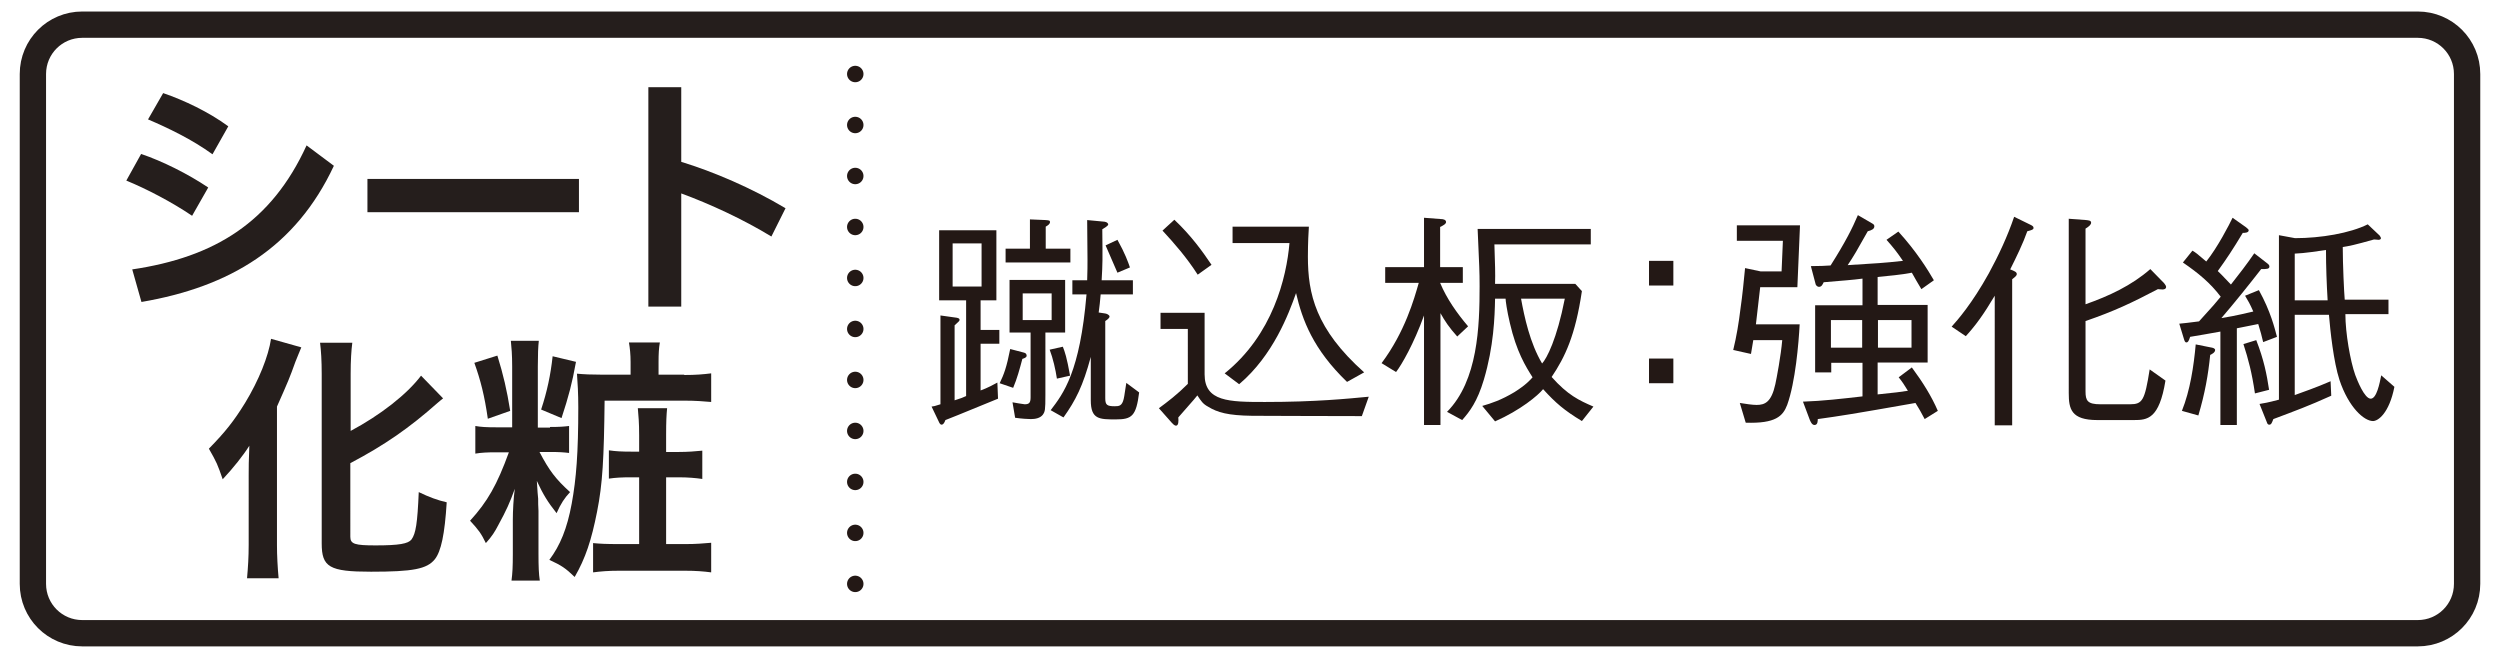
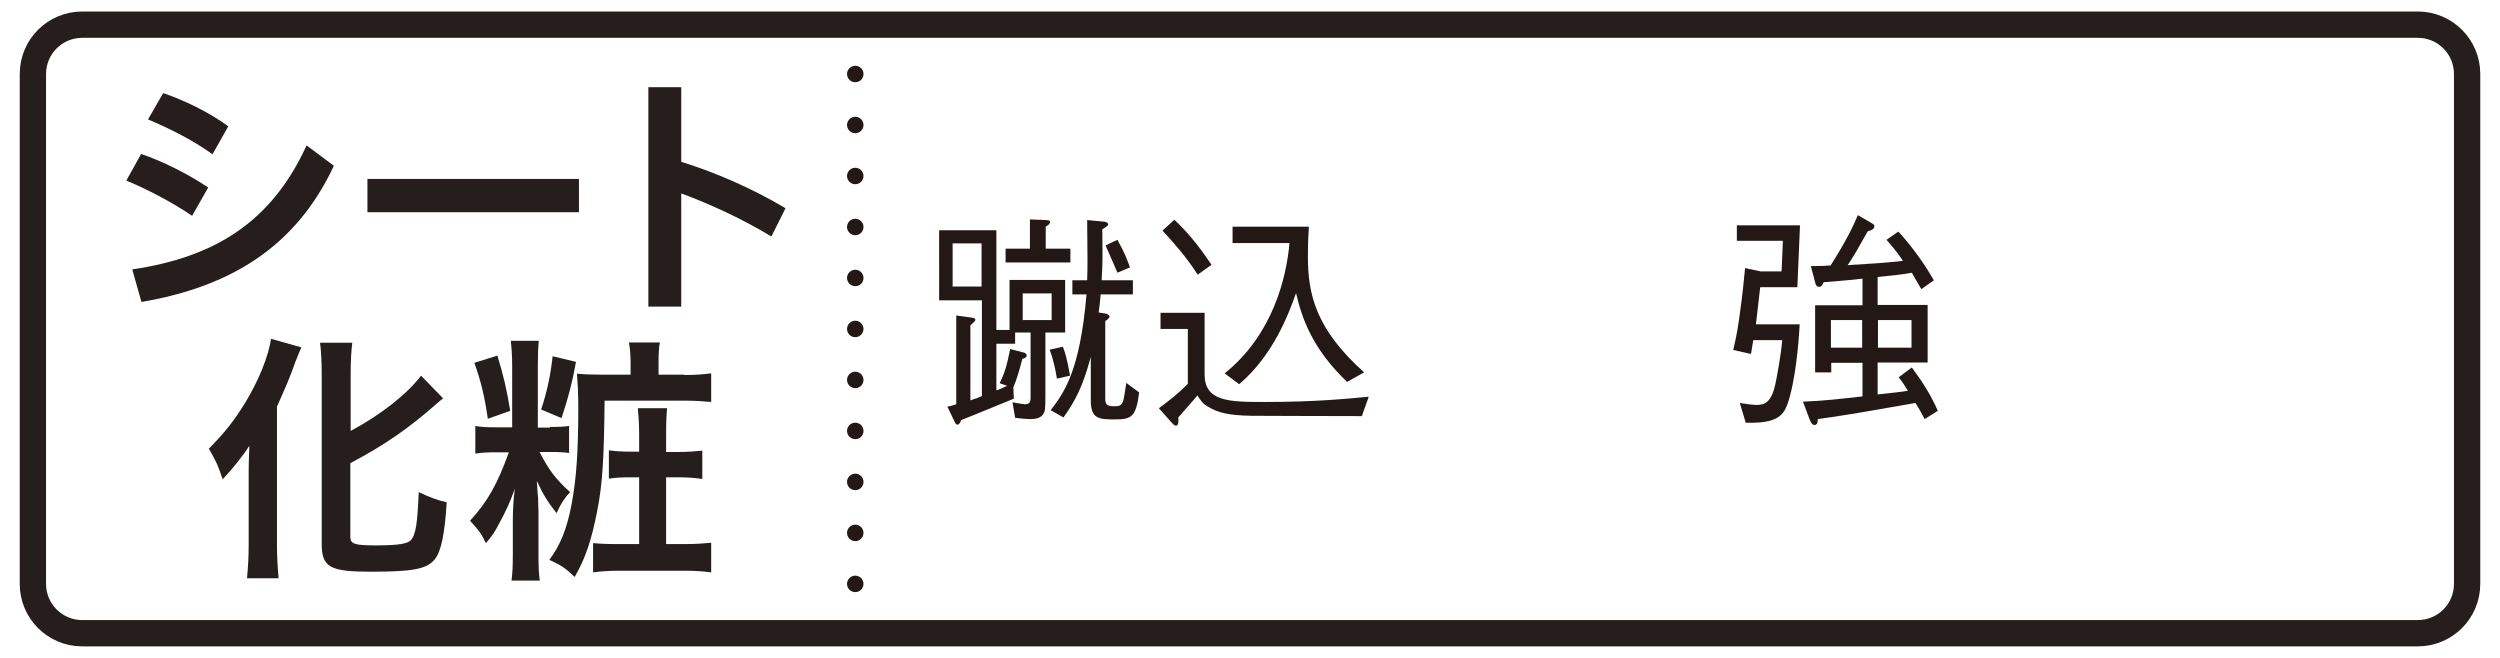
<svg xmlns="http://www.w3.org/2000/svg" version="1.1" id="レイヤー_1" x="0px" y="0px" width="760px" height="200px" viewBox="0 0 760 200" style="enable-background:new 0 0 760 200;" xml:space="preserve">
  <style type="text/css">
	.st0{fill:none;stroke:#55A664;stroke-width:8;stroke-miterlimit:10;}
	.st1{fill:#55A664;}
	.st2{fill:#359F65;stroke:#359F65;stroke-width:4.407;}
	.st3{fill:#359F65;}
	.st4{fill:#FFFFFF;}
	.st5{fill:none;stroke:#0080C8;stroke-width:8;stroke-miterlimit:10;}
	.st6{fill:#0080C8;}
	.st7{fill:#251E1C;}
	.st8{fill:none;stroke:#251E1C;stroke-width:8;}
	.st9{fill:none;stroke:#231815;stroke-width:5;stroke-linecap:round;stroke-linejoin:round;}
	.st10{fill:none;stroke:#231815;stroke-width:5;stroke-linecap:round;stroke-linejoin:round;stroke-dasharray:0,15.5;}
	.st11{fill:#231815;}
	.st12{fill:#FAD9C7;}
	.st13{fill:none;stroke:#231815;stroke-width:6;stroke-linecap:round;stroke-linejoin:round;}
	.st14{fill-rule:evenodd;clip-rule:evenodd;fill:#FFFFFF;}
	.st15{fill:none;stroke:#231815;stroke-width:5;stroke-linecap:round;stroke-linejoin:round;stroke-dasharray:0,15.093;}
	.st16{fill:none;stroke:#231815;stroke-width:5;stroke-linecap:round;stroke-linejoin:round;stroke-dasharray:0,15.024;}
</style>
  <g>
    <g>
      <g>
        <g>
          <path class="st7" d="M42.9,46.8c6.5,2.2,14.3,6.1,20.4,10.2l-4.9,8.6c-6.2-4.2-13.9-8.2-20-10.7L42.9,46.8z M40.2,81.9      c25-3.7,42.3-14.3,53-37.7l8.3,6.2C89.9,75.2,69.9,87.2,43,91.8L40.2,81.9z M49.6,28.3C56,30.5,63.4,34,69.4,38.4l-4.8,8.5      c-6.2-4.5-13.5-8-19.6-10.6L49.6,28.3z" />
          <path class="st7" d="M176,54.4v10.1h-64.3V54.4H176z" />
          <path class="st7" d="M207.1,49.2c9.8,3,21.3,7.9,31.7,14.1l-4.3,8.6c-8.7-5.3-18.7-9.9-27.4-13.1v34.4h-10V26.5h10V49.2z" />
          <path class="st7" d="M75.6,144.3c0-2.7,0-3.6,0.2-8.8c-1.8,2.9-5,6.9-8.1,10.2c-1.6-4.6-1.8-5.1-4.2-9.3c5-5.1,7.6-8.4,11-13.9      c4.2-6.9,7.1-14.2,7.9-19.5l9.2,2.6c-0.7,1.6-1,2.5-1.8,4.4c-1.8,5-2.1,5.7-5.6,13.6v42.2c0,3.1,0.2,6.7,0.5,10h-9.6      c0.3-3.4,0.5-6.4,0.5-10.2V144.3z M106.5,163.2c0,2.2,1.4,2.6,7.7,2.6c7.1,0,9.9-0.5,10.9-1.8c1.3-1.8,1.8-4.9,2.2-14.4      c3.1,1.5,5.8,2.5,8.5,3.1c-0.6,9.7-1.7,14.9-3.6,17.3c-2.4,3-6.7,3.8-19.4,3.8c-12.7,0-15-1.4-15-8.6v-51.6      c0-3.9-0.2-7.1-0.5-9.4h9.8c-0.3,2.3-0.5,5.4-0.5,9.4v17.4c9-4.8,17.1-11.1,21.4-16.8l6.7,6.9c-0.6,0.5-0.9,0.7-1.7,1.4      c-8.6,7.6-15.9,12.7-26.5,18.3V163.2z" />
          <path class="st7" d="M167.2,129.8c2.8,0,4.2-0.1,5.8-0.3v8.2c-1.6-0.2-3.1-0.3-5.8-0.3h-3.2c3,5.7,4.9,8.2,9.3,12.2      c-1.7,1.8-2.8,3.5-4.1,6.4c-2.7-3.4-4.1-5.7-6-9.8c0.2,3.2,0.3,4.6,0.4,5.4c0,1.7,0,1.7,0.1,3.7v13c0,4.1,0.1,6.2,0.4,8.2h-8.6      c0.3-2.3,0.4-4.3,0.4-8.1V158c0-2.6,0.2-6.6,0.6-9.4c-1.5,4.2-2.6,6.6-5,11c-1.1,2.1-1.9,3.4-3.8,5.5c-1.4-2.9-2.2-4-4.8-6.8      c5.3-5.8,8.2-10.9,11.8-20.8h-3.8c-2.9,0-4.6,0.1-6.4,0.4v-8.4c1.7,0.3,3.3,0.4,6.3,0.4h4.9v-18.5c0-3.6-0.2-5.8-0.4-7.8h8.5      c-0.2,1.8-0.3,4.1-0.3,7.8v18.6H167.2z M151.2,108.1c1.8,5.8,2.9,10.5,3.9,16.8l-6.8,2.4c-1-7-2.2-11.7-4.1-17L151.2,108.1z       M175.1,110c-1.2,6.6-2.2,10.4-4.4,17.1l-6.2-2.6c1.8-5.4,2.9-10.6,3.5-16.2L175.1,110z M208,114c3.5,0,5.8-0.2,8.2-0.5v8.7      c-2.2-0.2-4.8-0.4-8.1-0.4h-24.3c-0.2,17.6-0.6,25.3-2.3,33.8c-1.7,8.6-3.5,14.1-6.8,19.8c-2.8-2.7-4-3.5-7.7-5.2      c3.3-4.4,5.4-9.5,6.8-17.1c1.4-7.6,2-15.5,2-29.3c0-4-0.2-7.7-0.4-10.2c2.2,0.2,4.3,0.3,7.7,0.3h8.6v-3.8c0-2.4-0.2-4.2-0.5-6      h9.4c-0.3,1.7-0.4,3.4-0.4,6v3.8H208z M194.3,132.3c0-3.9-0.2-5.8-0.4-8.2h8.9c-0.2,2.1-0.3,4-0.3,8.2v5.1h3.8      c2.9,0,5-0.2,7.2-0.4v8.6c-2.1-0.3-4.4-0.5-7.2-0.5h-3.8v20.3h5.9c3.3,0,5.4-0.2,7.8-0.4v9c-2.3-0.3-4.6-0.5-8.1-0.5h-19.8      c-3.4,0-5.7,0.2-8,0.5v-8.9c2.1,0.2,3.9,0.3,7.9,0.3h6.1v-20.3H192c-3,0-4.8,0.1-6.9,0.4v-8.6c2.1,0.3,3.8,0.4,7,0.4h2.2V132.3z      " />
        </g>
      </g>
      <path class="st8" d="M735,192.5H25c-8.3,0-15-6.7-15-15v-155c0-8.3,6.7-15,15-15h710c8.3,0,15,6.7,15,15v155    C750,185.8,743.3,192.5,735,192.5z" />
    </g>
    <g>
      <g>
        <line class="st9" x1="260" y1="177.5" x2="260" y2="177.5" />
        <line class="st10" x1="260" y1="162" x2="260" y2="30.2" />
        <line class="st9" x1="260" y1="22.5" x2="260" y2="22.5" />
      </g>
    </g>
    <g>
-       <path class="st11" d="M293.8,91.3h-8.3V70h17.4v21.3h-4.8v9h5.7v4.2h-5.7v14.2c2-0.7,4.4-2,5.1-2.4l0.2,4.9    c-4.5,1.8-11.6,4.8-16,6.5c-0.3,0.8-0.6,1.4-1.2,1.4c-0.3,0-0.6-0.4-0.8-0.9l-2.2-4.6c0.7-0.1,0.9-0.1,2.7-0.7v-27l5,0.7    c0.2,0.1,0.8,0.1,0.8,0.6c0,0.4-0.1,0.4-1.5,1.7v22.8c2.2-0.7,2.4-0.8,3.5-1.3V91.3z M298.4,87.1V74h-8.8v13.1H298.4z     M311.3,107.2c0.6,0.1,0.8,0.6,0.8,0.9c0,0.6-0.7,0.8-1.3,1c-0.8,3-1.6,6-2.8,8.8l-4.1-1.4c1.3-2.7,2.1-4.8,3.2-10.4L311.3,107.2z     M313.2,66.7l4.7,0.2c1,0.1,1.3,0.1,1.3,0.6c0,0.6-0.6,1-1.3,1.4v6.7h7.5v4.2h-19.7v-4.2h7.4V66.7z M307.8,122.3    c0.6,0.1,3.3,0.6,3.7,0.6c1.3,0,1.8-0.4,1.8-2.1v-19.7h-6.4v-16h16.9v16h-6V120c0,4.7-0.1,5.1-0.8,6.1c-0.8,1-2.2,1.3-3.6,1.3    c-0.7,0-2.8-0.1-4.8-0.4L307.8,122.3z M319.7,89.2h-8.8v8.1h8.8V89.2z M323.1,105.4c0.6,1.5,1.2,3.2,2.2,8.8l-4,0.9    c-0.4-2.7-1.2-6.2-2.2-8.8L323.1,105.4z M344.4,85.2v4.3h-9.8c-0.2,2.3-0.3,3.3-0.6,5.5c2.1,0.3,2.3,0.3,2.8,0.6    c0.1,0.1,0.5,0.3,0.5,0.6c0,0.5-0.7,1-1.3,1.4v23.4c0,2.1,0.5,2.5,2.9,2.5c1.3,0,2.2-0.1,2.7-2.2c0.3-1.3,0.3-2,0.8-4.9l3.9,2.9    c-0.9,7.2-2.2,8.2-7.1,8.2c-5,0-7.6,0-7.6-5.8v-13.2c-2.4,8.9-4.6,13.2-8.3,18.4l-3.9-2.2c3.9-5.1,8.9-11.6,10.9-35.2H326v-4.3    h4.5c0.1-3.2,0.1-4.2,0.1-6.3c0-1.9-0.1-10.4-0.1-12l5.3,0.5c0.8,0.1,1.1,0.6,1.1,0.8c0,0.5-1.2,1.1-1.8,1.5    c0.1,9.7,0.1,10.2-0.2,15.5H344.4z M339.7,72.9c2.3,4.1,3.3,6.9,3.8,8.4l-3.8,1.6c-0.8-1.9-2.5-5.8-3.6-8.3L339.7,72.9z" />
+       <path class="st11" d="M293.8,91.3h-8.3V70h17.4v21.3v9h5.7v4.2h-5.7v14.2c2-0.7,4.4-2,5.1-2.4l0.2,4.9    c-4.5,1.8-11.6,4.8-16,6.5c-0.3,0.8-0.6,1.4-1.2,1.4c-0.3,0-0.6-0.4-0.8-0.9l-2.2-4.6c0.7-0.1,0.9-0.1,2.7-0.7v-27l5,0.7    c0.2,0.1,0.8,0.1,0.8,0.6c0,0.4-0.1,0.4-1.5,1.7v22.8c2.2-0.7,2.4-0.8,3.5-1.3V91.3z M298.4,87.1V74h-8.8v13.1H298.4z     M311.3,107.2c0.6,0.1,0.8,0.6,0.8,0.9c0,0.6-0.7,0.8-1.3,1c-0.8,3-1.6,6-2.8,8.8l-4.1-1.4c1.3-2.7,2.1-4.8,3.2-10.4L311.3,107.2z     M313.2,66.7l4.7,0.2c1,0.1,1.3,0.1,1.3,0.6c0,0.6-0.6,1-1.3,1.4v6.7h7.5v4.2h-19.7v-4.2h7.4V66.7z M307.8,122.3    c0.6,0.1,3.3,0.6,3.7,0.6c1.3,0,1.8-0.4,1.8-2.1v-19.7h-6.4v-16h16.9v16h-6V120c0,4.7-0.1,5.1-0.8,6.1c-0.8,1-2.2,1.3-3.6,1.3    c-0.7,0-2.8-0.1-4.8-0.4L307.8,122.3z M319.7,89.2h-8.8v8.1h8.8V89.2z M323.1,105.4c0.6,1.5,1.2,3.2,2.2,8.8l-4,0.9    c-0.4-2.7-1.2-6.2-2.2-8.8L323.1,105.4z M344.4,85.2v4.3h-9.8c-0.2,2.3-0.3,3.3-0.6,5.5c2.1,0.3,2.3,0.3,2.8,0.6    c0.1,0.1,0.5,0.3,0.5,0.6c0,0.5-0.7,1-1.3,1.4v23.4c0,2.1,0.5,2.5,2.9,2.5c1.3,0,2.2-0.1,2.7-2.2c0.3-1.3,0.3-2,0.8-4.9l3.9,2.9    c-0.9,7.2-2.2,8.2-7.1,8.2c-5,0-7.6,0-7.6-5.8v-13.2c-2.4,8.9-4.6,13.2-8.3,18.4l-3.9-2.2c3.9-5.1,8.9-11.6,10.9-35.2H326v-4.3    h4.5c0.1-3.2,0.1-4.2,0.1-6.3c0-1.9-0.1-10.4-0.1-12l5.3,0.5c0.8,0.1,1.1,0.6,1.1,0.8c0,0.5-1.2,1.1-1.8,1.5    c0.1,9.7,0.1,10.2-0.2,15.5H344.4z M339.7,72.9c2.3,4.1,3.3,6.9,3.8,8.4l-3.8,1.6c-0.8-1.9-2.5-5.8-3.6-8.3L339.7,72.9z" />
      <path class="st11" d="M414,126.5c-12.3,0-30.7-0.1-33.4-0.1c-7.3-0.1-10.5-1-13.4-2.8c-1.5-0.8-2.1-1.7-3.2-3.4    c-0.8,1.1-5,5.7-5.8,6.7c0.1,1.1,0.1,2.5-0.7,2.5c-0.2,0-0.6-0.1-1.3-0.9l-3.9-4.4c2.7-2,5.5-4.1,8.8-7.4V100h-8.3v-4.9h13.4v18.7    c0,8.3,7.4,8.4,18.3,8.4c15.5,0,25.2-1,31.6-1.6L414,126.5z M364.1,83.5c-3.4-5.3-7.1-9.5-10.7-13.4l3.6-3.3    c5.2,4.9,8.6,9.7,11.3,13.7L364.1,83.5z M409.5,116.1c-10.3-9.9-13.6-18.8-15.5-27c-2.2,6.2-6.9,18.9-17.3,27.7l-4.4-3.3    c14.6-11.7,18.8-29.1,19.7-39.6h-17.3v-5h23.2c-0.1,1.6-0.3,4.8-0.3,9.1c0,11.3,2.3,22,17.1,35.2L409.5,116.1z" />
-       <path class="st11" d="M443,102.3c-2.5-2.8-3.7-4.6-5.1-7.1v34h-5V95.9c-3.1,8.6-6.8,15-8.5,17.2l-4.4-2.7    c7.1-9.5,9.9-19.5,11.3-24.4h-10.2v-4.8h11.8V66.2l5.2,0.4c0.4,0,1.5,0.1,1.5,0.9c0,0.6-0.8,1-1.8,1.5v12.2h6.9v4.8h-6.9    c2,4.8,5.1,9.2,8.5,13.2L443,102.3z M480.9,128c-5.3-3.2-8-5.5-11.8-9.7c-1.5,1.9-6.9,6.4-14.6,9.8l-3.9-4.7    c2.8-0.8,5.8-1.8,9.8-4.2c3.5-2.2,4.9-3.8,5.5-4.5c-2.1-3.3-4.9-7.8-6.9-16.5c-0.9-3.8-1.3-6.8-1.3-7.4h-3.2    c-0.1,5.5-0.4,14.5-3.4,24.6c-2,6.7-4.3,9.7-6.6,12.3l-4.6-2.5c9.4-9.5,9.9-26,9.9-38.2c0-4.6-0.1-5.9-0.6-17.4h34.4v4.7h-29.3    c0.2,6.4,0.3,8.6,0.2,12h24.4l2,2.2c-2,13.5-5.1,20-9.2,26.1c4.9,5.5,8.3,7.1,12.7,9L480.9,128z M462.4,90.8    c1,5.5,2.7,13.5,6.4,19.7c1.4-1.5,4.5-7.4,6.9-19.7H462.4z" />
-       <path class="st11" d="M508.7,86.8h-7.4v-7.5h7.4V86.8z M508.7,116.5h-7.4V109h7.4V116.5z" />
      <path class="st11" d="M543.3,123.1c-1.3,3.4-3.5,5.7-12.6,5.4l-1.8-6c1.8,0.3,3.9,0.6,5.1,0.6c2.5,0,4.5-0.8,5.7-6.3    c0.4-1.8,1.7-8.7,2.1-13.4h-8.8c-0.4,2.3-0.4,2.5-0.7,4.2l-5.4-1.2c1-4.1,1.7-8.3,2.2-12.5c0.6-4.1,1-8.3,1.4-12.4l4.7,1h6.4    l0.4-9.3H528v-4.7h19.2l-0.8,18.8h-11.3c-0.2,1.8-1.2,10.4-1.3,11.3h13.3C546.8,104.3,545.8,116.2,543.3,123.1z M585.1,127.4    c-0.3-0.6-0.4-0.8-1.3-2.4c-0.4-0.6-0.7-1.3-1.5-2.5c-19.3,3.4-22.5,3.9-29.7,4.9c0,0.6,0,1.8-1,1.8c-0.8,0-1.2-1.1-1.4-1.5    l-2.1-5.6c6-0.2,12-0.9,18.1-1.6v-10.2h-9.5v2.9h-4.9V92.8h14.4v-8.1c-3,0.4-5.9,0.6-11.8,1.1c-0.3,0.6-0.6,1.4-1.4,1.4    c-0.7,0-1.1-0.7-1.1-1l-1.4-5.3c3.1,0,4.1-0.1,6-0.2c4.5-7.1,6.6-11.3,8.3-15.3l4.3,2.5c0.6,0.3,0.7,0.6,0.7,0.9    c0,0.8-0.8,1.2-2,1.5c-3.3,5.9-4.3,7.6-6.1,10.3c9.4-0.6,10.4-0.6,16.8-1.3c-2-2.9-2.8-3.9-5-6.4l3.6-2.5c5.5,6,9,11.7,10.8,14.8    l-3.8,2.7c-1.3-2.2-1.8-3-2.9-5c-2.9,0.6-7.4,1-10.4,1.3v8.5H586v17.5h-15.2v9.7c5.9-0.6,6.5-0.7,9.2-1.1    c-1.1-1.8-1.6-2.6-2.8-4.1l4-3c3.4,4.6,6,8.8,7.9,13.2L585.1,127.4z M566.1,97.3h-9.5v8.4h9.5V97.3z M581.1,97.3h-10.2v8.4h10.2    V97.3z" />
-       <path class="st11" d="M616.3,70.3c-1.3,3.7-3.3,7.8-5.2,11.6c1.3,0.5,2,0.8,2,1.4c0,0.6-0.7,1-1.4,1.6v44.4h-5.3V89.9    c-3.4,5.7-5.7,8.9-8.8,12.3l-4.3-2.9c1.8-2,6.2-7,11.3-16.2c3-5.5,5.7-11.3,7.7-17.2l4.9,2.4c0.6,0.3,1,0.5,1,1    C618.2,69.8,617.5,70,616.3,70.3z M657.4,88c-0.6,0-1.1-0.1-1.4-0.1c-8,4.2-13.3,6.7-22,9.7v21.4c0,2.8,0.6,3.9,4.5,3.9h9    c3.8,0,4.5-1.1,6-10.6l4.8,3.4c-1.9,11.7-5.5,12-9.6,12h-11.1c-8,0-8.7-3.4-8.7-8.2V66.5l5.3,0.4c0.7,0.1,1.5,0.1,1.5,0.8    c0,0.6-0.7,1.2-1.7,1.8v23c7.1-2.5,14-5.7,19.7-10.7l4.2,4.3c0.1,0.2,0.6,0.7,0.6,1.1C658.5,87.9,657.8,88,657.4,88z" />
-       <path class="st11" d="M686.7,88.2c3.6,6.5,4.8,11.6,5.5,14.2l-4.2,1.6c-0.4-1.8-0.8-3.2-1.5-5.5c-1.1,0.2-5.5,1.1-6.5,1.3v29.4    H675v-28.4c-4.5,0.8-5.5,1-9.2,1.6c-0.4,1.3-0.7,1.7-1.1,1.7c-0.5,0-0.6-0.5-0.8-1.1l-1.4-4.6c1.4-0.1,2.7-0.3,6-0.7    c4.3-4.7,5.3-5.9,6.6-7.5c-3.2-4.2-6.7-7.1-11.5-10.4l2.9-3.6c1,0.6,1.3,0.8,4.2,3.3c3.4-4.2,7.1-11.4,8-13.3l4.1,2.9    c0.4,0.4,0.8,0.6,0.8,0.9c0,0.8-1.3,0.8-1.8,0.8c-3,5-5,8-7.6,11.6c0.8,0.7,1,1,4,4.1c2.3-2.9,5-6.4,7.1-9.5l4,3.1    c0.4,0.3,0.6,0.6,0.6,0.9c0,0.8-0.8,0.8-2.5,0.8c-3.9,5-7.9,10-12.1,14.9c1.3-0.2,4.3-0.7,9.7-2c-1-2.3-1.6-3.3-2.5-4.8    L686.7,88.2z M663.3,124.9c2.5-6.2,3.6-13.6,4.2-20.2l4.5,0.9c0.7,0.1,1.4,0.3,1.4,0.8c0,0.8-1.1,1.3-1.5,1.5    c-0.6,6-1.6,11.7-3.6,18.4L663.3,124.9z M685.9,103.4c2.3,5.9,3.2,10.4,3.9,15.1l-4.3,1.1c-0.9-6.2-2-10.4-3.5-15L685.9,103.4z     M727.9,117.6c-1.6,8.1-5,10.4-6.5,10.4c-2.7,0-7.4-4.1-10.2-12.5c-1.8-5.5-2.8-15-3.2-19.8h-10.4v24.4c2.7-1,6.3-2.2,10.9-4.2    l0.2,4.4c-7.1,3.2-10.7,4.5-17.6,7.1c-0.4,1-0.6,1.7-1.2,1.7c-0.2,0-0.6,0-0.8-0.8l-2.2-5.5c1.3-0.2,2.5-0.4,5.9-1.3v-50l4.9,0.9    c7.8,0,16.7-1.5,22.1-4.2l3.6,3.4c0.2,0.3,0.4,0.6,0.4,0.8c0,0.5-0.6,0.5-0.8,0.5c-0.3,0-0.7-0.1-1.3-0.1c-6,1.7-7.6,2-9.5,2.3    c0,5.3,0.4,13.8,0.6,16h13.3v4.4h-13.1c0,5.7,1.5,14.3,3,18.5c0.6,1.6,2.8,7.2,4.7,7.2c1.8,0,2.7-4.6,3.2-7.1L727.9,117.6z     M707.6,91.3c-0.3-4.9-0.5-10.4-0.5-15.3c-2.1,0.3-6.5,1-9.5,1.1v14.2H707.6z" />
    </g>
  </g>
</svg>